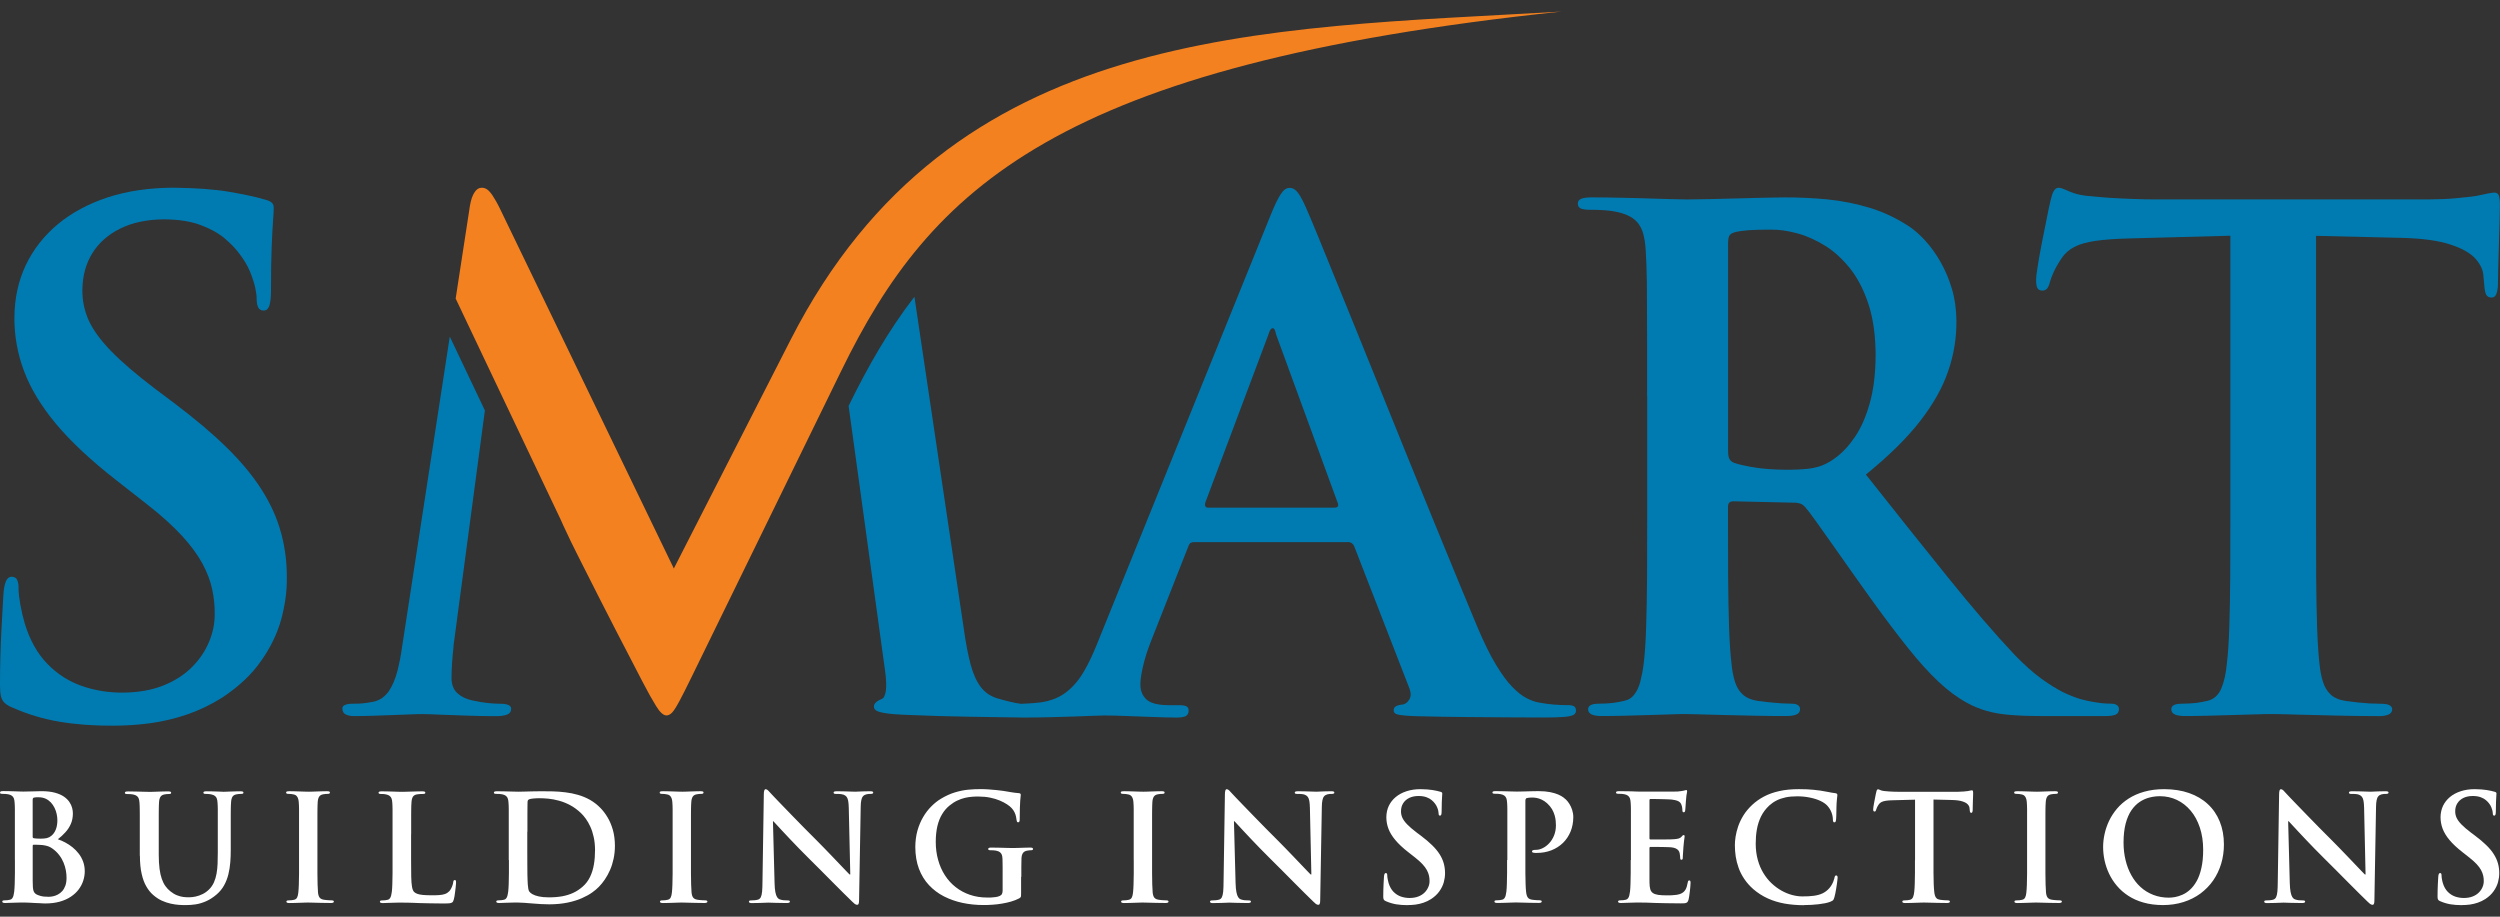
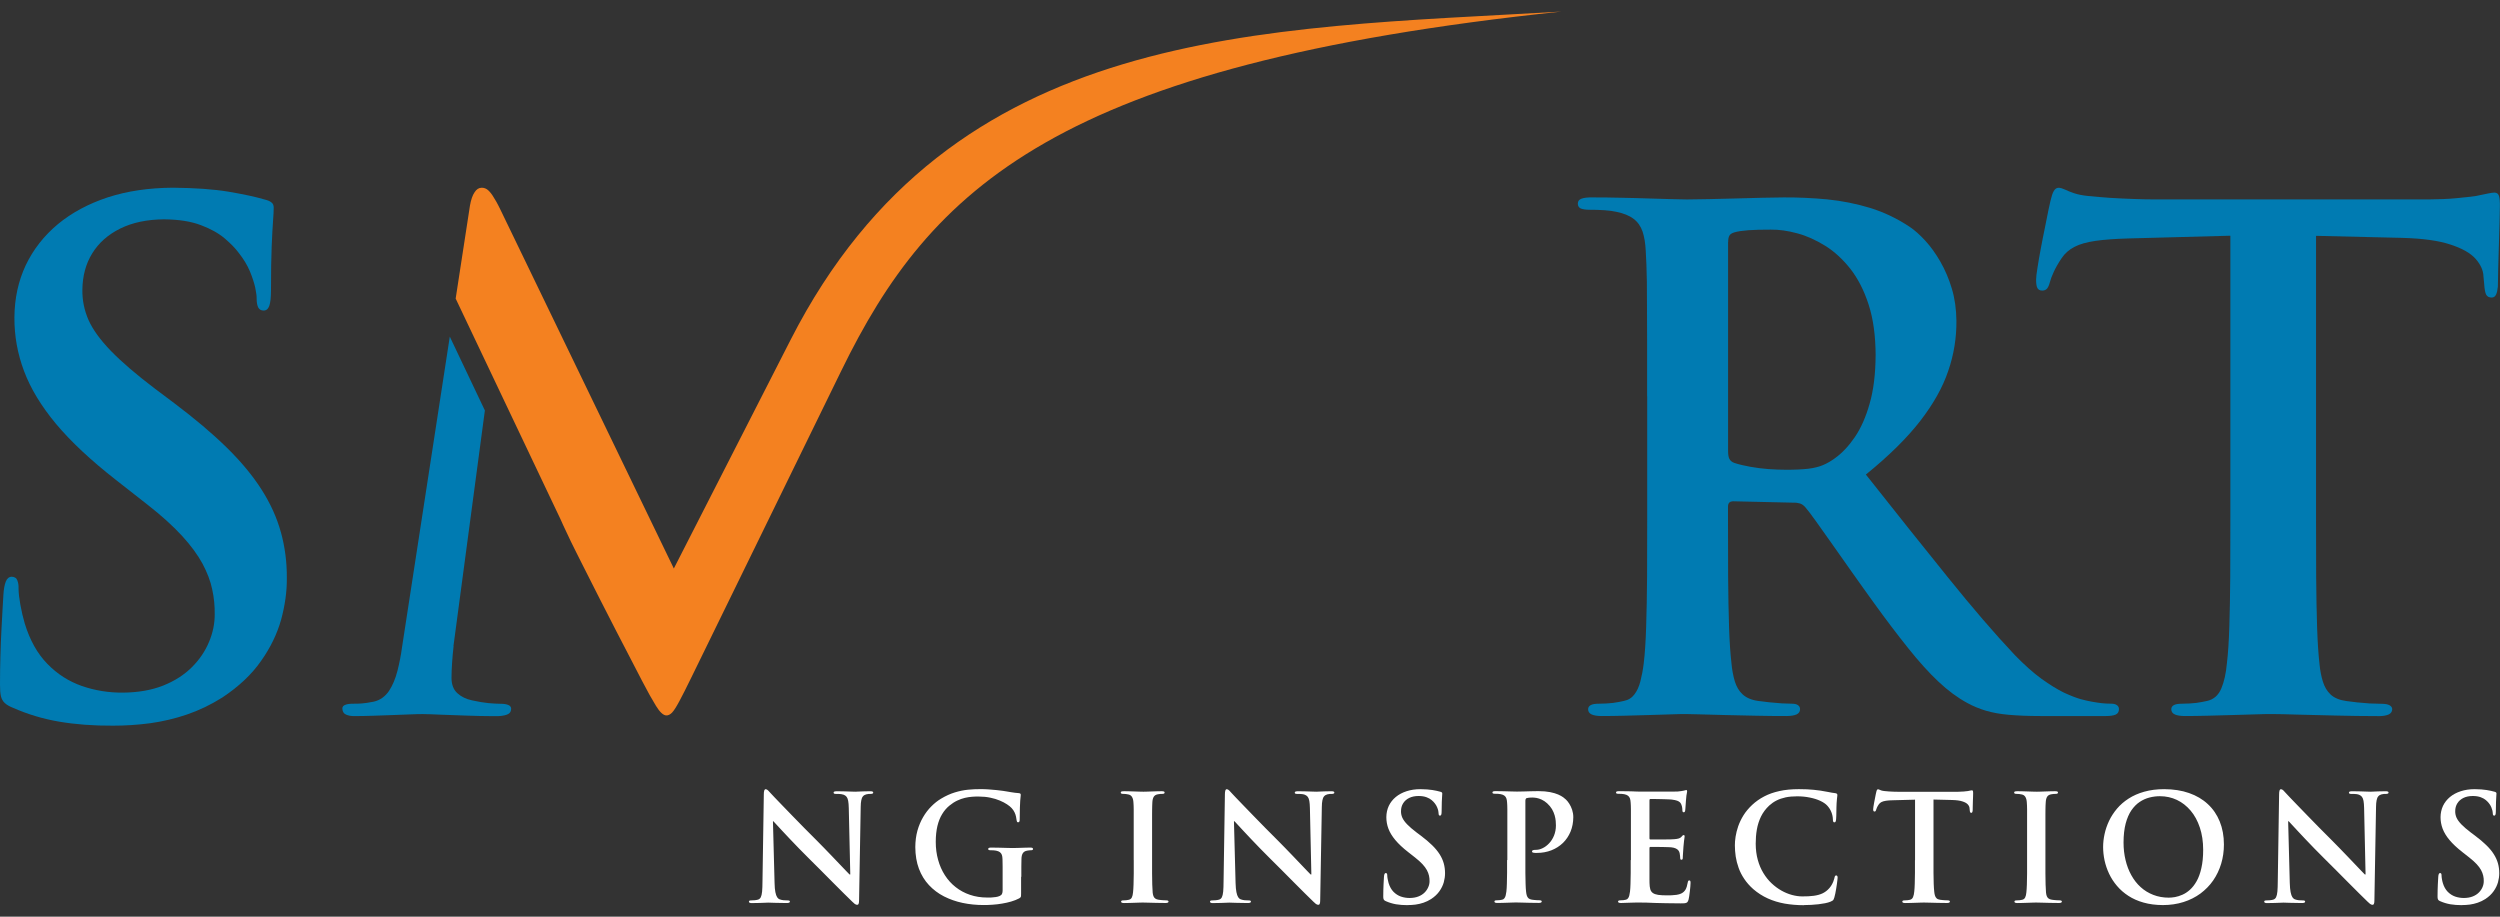
<svg xmlns="http://www.w3.org/2000/svg" id="Layer_1" version="1.1" viewBox="0 0 600 220">
  <rect x="0" y="0" width="600" height="220" fill="#333333" stroke="none" />
  <defs>
    <style>
      .st0, .st1 {
        fill-rule: evenodd;
      }

      .st0, .st2 {
        fill: #007bb2;
      }

      .st3 {
        fill: #fff;
      }

      .st1 {
        fill: #f48120;
      }
    </style>
  </defs>
-   <path class="st2" d="M289.91,121.83c-.33,0-.55-.11-.63-.33-.11-.22-.11-.49-.03-.82l15.19-40.44c.08-.36.22-.69.39-.99.16-.3.36-.46.6-.5.25.03.41.19.55.5.11.3.19.63.27.99l14.86,40.61c.08.25.08.5-.03.69-.14.19-.38.3-.8.3h-30.37ZM323.42,130.09c.41,0,.74.08,1.02.28.25.17.47.47.63.88l13.21,34.01c.38,1.02.38,1.84,0,2.53-.36.66-.85,1.1-1.49,1.27-.82.08-1.4.22-1.76.44-.39.22-.55.55-.55,1.05.03.55.47.88,1.38,1.02.88.14,2.06.25,3.58.3,4.43.11,8.64.19,12.63.22,3.99.05,7.59.08,10.78.08,3.16.03,5.78.03,7.79.03s3.58-.06,4.68-.14c1.1-.08,1.87-.25,2.31-.49.41-.25.63-.58.6-1.02,0-.55-.19-.93-.58-1.1-.39-.17-.91-.25-1.57-.22-.99,0-2.09-.05-3.28-.14-1.18-.11-2.42-.27-3.66-.52-.85-.16-1.82-.52-2.86-1.07-1.02-.52-2.15-1.43-3.36-2.67-1.21-1.24-2.5-3-3.88-5.28-1.38-2.28-2.86-5.28-4.43-8.97-1.32-3.16-2.86-6.88-4.62-11.14-1.76-4.27-3.66-8.86-5.67-13.81-2.04-4.98-4.13-10.1-6.27-15.38-2.15-5.28-4.26-10.54-6.38-15.77-2.12-5.23-4.15-10.23-6.08-15.02-1.95-4.79-3.71-9.16-5.34-13.12-1.6-3.96-2.97-7.32-4.1-10.07-1.15-2.75-1.95-4.73-2.48-5.89-.8-1.87-1.51-3.25-2.12-4.07-.63-.82-1.29-1.24-2.01-1.21-.8-.03-1.51.47-2.17,1.52-.69,1.02-1.49,2.72-2.45,5.09l-41.43,102.35-.1.25s0,0,0,.01c-1.01,2.53-2.06,4.79-3.19,6.73-1.21,2.11-2.66,3.81-4.34,5.1-1.67,1.29-3.76,2.11-6.26,2.44-.69.08-1.54.16-2.5.22-.75.06-1.45.09-2.08.11-1.58-.22-3.46-.66-5.63-1.31-1.62-.47-2.94-1.37-3.95-2.66-1.02-1.29-1.84-3.1-2.47-5.38-.6-2.28-1.18-5.13-1.65-8.59l-11.86-79.76c-6.21,8.06-11.2,16.8-15.79,26.19v.02s8.71,63.26,8.71,63.26c.33,2.3.39,4.01.22,5.16-.19,1.13-.52,1.78-1.04,1.92-.58.25-1.02.49-1.34.8-.3.27-.47.6-.47,1.02-.03.49.3.88.96,1.15.69.27,1.98.49,3.81.66,1.13.08,2.61.16,4.47.22,1.87.08,3.92.16,6.2.22l6.97.16c2.36.03,4.61.08,6.75.11l5.6.08h.14s0,0,0,0c.25.02.53.02.82.02,2.17,0,4.29-.03,6.41-.08,2.12-.06,4.07-.11,5.86-.17,1.82-.05,3.36-.11,4.59-.17,1.27-.06,2.15-.08,2.62-.08,1.73,0,3.6.05,5.64.14,2.04.08,4.07.14,6.11.22,2.06.08,3.96.14,5.75.14.91,0,1.6-.11,2.09-.33.47-.25.72-.69.72-1.32.03-.5-.14-.83-.49-1.02-.36-.22-1.02-.3-1.98-.3h-2.48c-2.5-.03-4.27-.49-5.23-1.43-.96-.94-1.43-2.17-1.38-3.69,0-1.02.22-2.45.63-4.24.41-1.79,1.02-3.74,1.84-5.83l8.91-22.62c.17-.49.33-.82.55-1.04.22-.19.52-.28.94-.28h36.81Z" />
  <path class="st1" d="M161.72,136.44l-41.69-86.27c-.68-1.41-1.32-2.5-1.81-3.24-.49-.74-.96-1.24-1.37-1.51-.41-.25-.82-.38-1.26-.36-.66,0-1.24.36-1.7,1.1-.49.71-.85,1.78-1.1,3.18l-3.43,22.32,24.04,50.6c.88,1.81,1.48,3.1,1.78,3.82.36.8.96,2.09,1.81,3.84.88,1.76,1.89,3.84,3.1,6.2,1.21,2.39,2.47,4.88,3.82,7.55,1.34,2.63,2.69,5.21,3.98,7.77,1.32,2.52,2.5,4.86,3.6,6.94s1.98,3.79,2.63,5.08c1.29,2.5,2.42,4.5,3.32,5.96.91,1.48,1.73,2.25,2.44,2.28.47.03.93-.19,1.4-.66.47-.49,1.04-1.4,1.76-2.74.71-1.32,1.7-3.27,2.94-5.82l17.95-36.72,17.95-36.72C223.29,45.2,253.49,15.52,374.71,2.78c-72.47,4.24-146.35,3.17-184.92,78.69l-28.07,54.97Z" />
  <path class="st0" d="M414.76,58.08c0-.66.08-1.15.3-1.54.22-.36.6-.6,1.18-.77.82-.25,1.98-.41,3.43-.52,1.48-.11,3.24-.14,5.3-.14,1.98-.03,4.09.27,6.34.88,2.28.6,4.5,1.62,6.72,2.99,2.22,1.37,4.23,3.24,6.06,5.54,1.81,2.33,3.29,5.19,4.39,8.62,1.1,3.4,1.65,7.44,1.67,12.1-.03,4.47-.49,8.34-1.43,11.61-.91,3.24-2.11,5.93-3.57,8.07-1.48,2.17-3.05,3.81-4.72,5.02-.96.71-1.92,1.26-2.88,1.67-.96.41-2.14.71-3.51.88-1.37.16-3.13.25-5.3.25-1.37,0-2.83-.06-4.31-.16-1.48-.11-2.94-.3-4.34-.55-1.43-.25-2.69-.55-3.87-.93-.58-.22-.96-.55-1.18-.99-.22-.44-.3-1.1-.3-1.98v-50.05ZM395.33,95.12v28.98c0,5.08,0,9.82-.03,14.3-.03,4.45-.11,8.42-.22,11.96-.11,3.54-.3,6.48-.58,8.81-.19,1.59-.47,3.05-.8,4.34-.33,1.26-.8,2.33-1.43,3.13-.6.82-1.45,1.37-2.55,1.59-.74.17-1.59.33-2.58.47-.99.11-2.11.19-3.35.19-.96,0-1.65.11-2.06.36-.38.22-.58.55-.58.96,0,.58.27.99.85,1.26.55.25,1.37.38,2.44.38,1.67,0,3.51-.03,5.49-.08l5.84-.16,5.21-.16c1.56-.06,2.74-.08,3.54-.08.66,0,1.81.03,3.49.08,1.67.05,3.65.11,5.95.16l7.3.16c2.55.06,5.05.08,7.46.08,1.07,0,1.89-.14,2.44-.38.58-.27.85-.69.85-1.26,0-.41-.16-.74-.49-.96-.33-.25-.82-.36-1.48-.36s-1.48-.03-2.41-.08l-2.91-.25c-.99-.11-1.89-.22-2.74-.33-1.62-.22-2.88-.77-3.76-1.59-.88-.8-1.48-1.87-1.87-3.13-.38-1.29-.66-2.74-.8-4.34-.27-2.33-.47-5.27-.58-8.81-.11-3.54-.19-7.55-.22-12.02-.03-4.47-.03-9.28-.03-14.41v-2.31c0-.49.11-.82.36-1.04.22-.19.55-.27.96-.27l14.32.33c.58-.03,1.13.05,1.62.19.49.16.93.47,1.34.96.55.63,1.4,1.76,2.52,3.32,1.12,1.56,2.44,3.43,3.95,5.57,1.51,2.14,3.13,4.42,4.8,6.81,1.67,2.39,3.38,4.72,5.02,7.03,3.05,4.23,5.84,7.9,8.37,11.06,2.52,3.16,4.94,5.85,7.24,8.01,2.3,2.17,4.61,3.87,6.94,5.13,1.4.77,2.88,1.37,4.42,1.84,1.56.47,3.38.8,5.49.99,2.11.19,4.67.3,7.71.3h15.64c.99,0,1.76-.11,2.31-.33.55-.25.82-.69.82-1.32,0-.41-.16-.74-.49-.96-.33-.25-.82-.36-1.48-.36s-1.37-.03-2.11-.11c-.77-.08-1.59-.22-2.5-.38-.63-.11-1.51-.3-2.63-.6-1.13-.33-2.47-.85-4.06-1.59-1.56-.77-3.35-1.87-5.32-3.29-1.98-1.43-4.12-3.35-6.42-5.71-4.83-5.13-10.15-11.31-16-18.58-5.87-7.25-12.43-15.51-19.73-24.73,5.52-4.47,9.85-8.75,13.03-12.84,3.18-4.12,5.43-8.12,6.75-12.07,1.35-3.92,1.98-7.93,1.95-11.97-.03-2.77-.38-5.35-1.1-7.74-.71-2.39-1.65-4.55-2.77-6.5-1.12-1.95-2.33-3.62-3.62-5.02-1.29-1.4-2.52-2.5-3.7-3.29-2.99-2-6.15-3.51-9.49-4.55-3.35-1.02-6.78-1.7-10.32-2.06-3.51-.33-7-.49-10.48-.47-1.32,0-2.96.03-4.99.08-2,.03-4.14.11-6.42.17l-6.53.16c-2.09.05-3.84.08-5.27.08-.88,0-2.14-.03-3.76-.08l-5.54-.16c-2.09-.06-4.25-.14-6.53-.17-2.28-.06-4.53-.08-6.72-.08-1.24-.03-2.14.08-2.74.3-.58.22-.88.6-.88,1.18s.25.96.71,1.18c.49.19,1.18.3,2.09.3,1.21,0,2.39.03,3.59.11,1.18.08,2.14.22,2.83.38,1.78.36,3.18.93,4.17,1.7.99.74,1.7,1.76,2.14,3.02.41,1.23.69,2.8.77,4.67l.16,3.24c.03,1.15.08,2.52.11,4.12,0,1.59.03,3.59.03,5.95.03,2.39.03,5.35.03,8.86v12.73Z" />
  <path class="st0" d="M535.29,56.6v67.51c0,5.08,0,9.82-.03,14.3-.03,4.45-.11,8.42-.22,11.96-.11,3.54-.3,6.48-.58,8.81-.22,2.42-.66,4.44-1.35,6.06-.69,1.62-1.81,2.64-3.43,2.99-.74.17-1.59.33-2.58.47-.99.11-2.11.19-3.35.19-.96,0-1.65.11-2.06.36-.38.22-.58.55-.58.96,0,.58.27.99.85,1.26.55.25,1.37.38,2.44.38,1.67,0,3.51-.03,5.49-.08l5.93-.16,5.43-.16c1.62-.06,2.94-.08,3.9-.08,1.56,0,3.68.06,6.34.14,2.66.08,5.65.14,9,.22,3.35.08,6.86.14,10.51.14.93,0,1.67-.14,2.25-.38.58-.27.85-.69.88-1.26,0-.41-.22-.74-.63-.96-.44-.25-1.1-.36-2-.36-.82,0-1.76-.03-2.77-.08l-2.96-.25c-.99-.11-1.87-.22-2.66-.33-1.62-.22-2.88-.74-3.76-1.56-.88-.82-1.48-1.87-1.87-3.13-.38-1.24-.66-2.66-.8-4.2-.27-2.39-.47-5.35-.58-8.92-.11-3.57-.19-7.57-.22-12.02-.03-4.47-.03-9.22-.03-14.3V56.6l20.75.49c4.86.14,8.67.66,11.47,1.59,2.83.91,4.83,2.06,6.04,3.4,1.21,1.37,1.87,2.77,1.92,4.23l.17,1.81c.08,1.21.22,2.06.47,2.58.27.49.71.71,1.34.71.49,0,.82-.25,1.04-.71.22-.44.36-1.1.44-1.92,0-1.12.03-2.55.08-4.31l.16-5.54.16-5.41c.05-1.65.08-2.94.08-3.84.03-1.23-.05-2.11-.22-2.66-.16-.55-.55-.8-1.1-.8-.33,0-.82.08-1.54.22-.71.16-1.67.36-2.91.6-1.21.16-2.77.36-4.64.52-1.84.19-4.09.27-6.72.3h-65.2c-1.81,0-3.7-.03-5.62-.11-1.92-.06-3.81-.16-5.65-.27-1.84-.14-3.57-.27-5.19-.44-1.34-.14-2.47-.36-3.37-.66-.88-.3-1.62-.6-2.2-.88-.58-.27-1.07-.41-1.51-.44-.49,0-.88.25-1.18.77-.3.49-.55,1.29-.8,2.36-.08.3-.22,1.04-.49,2.22-.25,1.18-.52,2.61-.85,4.25-.36,1.65-.66,3.32-.99,5.02-.33,1.7-.58,3.24-.79,4.58-.22,1.34-.33,2.28-.33,2.85,0,.91.08,1.56.3,2,.22.41.6.63,1.18.63.49,0,.88-.17,1.15-.49.27-.33.49-.82.66-1.48.16-.66.47-1.48.91-2.44.44-.99,1.07-2.09,1.89-3.32.8-1.21,1.84-2.11,3.13-2.77,1.26-.66,2.94-1.13,5.02-1.43,2.06-.3,4.66-.49,7.82-.58l24.53-.66Z" />
  <path class="st0" d="M108.83,155.06l7.54-56.55-8.42-17.72-11.47,74.6c-.25,1.89-.63,3.79-1.1,5.65-.47,1.84-1.15,3.46-2.03,4.8-.91,1.32-2.11,2.2-3.62,2.55-1.21.25-2.17.38-2.91.44-.71.06-1.4.06-2.03.06-.82,0-1.48.08-1.92.27-.47.16-.71.47-.71.88.03.71.3,1.21.88,1.46.55.25,1.23.38,2.09.36,1.34,0,2.77-.03,4.34-.08l4.61-.16,4.23-.16c1.29-.06,2.33-.08,3.13-.08,1.01,0,2.44.06,4.25.14,1.84.08,3.87.14,6.15.22,2.25.08,4.56.14,6.89.14,1.23.03,2.22-.11,2.91-.36.69-.25,1.04-.74,1.04-1.46-.03-.41-.27-.71-.74-.88-.47-.19-1.04-.27-1.73-.27-.82,0-1.81-.06-2.96-.16-1.15-.11-2.47-.33-3.95-.66-1.43-.3-2.61-.88-3.51-1.7-.93-.82-1.4-2.03-1.43-3.57,0-1.29.05-2.52.14-3.73.08-1.21.19-2.55.36-4.01" />
  <path class="st0" d="M67.4,127.7c-.96-3.49-2.5-6.86-4.61-10.18-2.11-3.32-4.88-6.67-8.34-10.07-3.46-3.4-7.66-6.94-12.62-10.68l-4.61-3.46c-4.53-3.43-8.04-6.45-10.59-9.08-2.55-2.63-4.34-5.1-5.38-7.41-1.02-2.33-1.51-4.75-1.48-7.22.03-3.32.8-6.26,2.36-8.78,1.56-2.55,3.82-4.53,6.75-5.98,2.91-1.43,6.39-2.17,10.48-2.2,3.54.03,6.5.49,8.86,1.4,2.36.88,4.25,1.95,5.71,3.18,1.45,1.24,2.58,2.39,3.38,3.49,1.15,1.45,2.03,2.91,2.66,4.39.6,1.48,1.04,2.8,1.29,3.95.22,1.15.36,2,.33,2.52,0,.99.14,1.73.38,2.22.28.49.69.74,1.26.74.66.03,1.12-.36,1.4-1.13.27-.74.41-2.03.41-3.81,0-4.25.05-7.71.16-10.37.11-2.64.22-4.69.33-6.18.11-1.45.16-2.52.16-3.21,0-.58-.19-1.02-.6-1.29-.38-.3-.96-.52-1.7-.69-2.11-.63-4.97-1.23-8.53-1.84-3.59-.6-8.04-.91-13.36-.96-5.74.03-10.95.8-15.59,2.3-4.67,1.54-8.67,3.68-12.02,6.45-3.35,2.8-5.9,6.06-7.71,9.85-1.78,3.79-2.69,7.96-2.72,12.51-.03,4.42.74,8.73,2.31,12.9,1.56,4.17,4.12,8.4,7.68,12.68,3.59,4.28,8.37,8.75,14.38,13.45l7.57,5.93c3.4,2.66,6.15,5.16,8.29,7.49,2.14,2.33,3.76,4.56,4.91,6.67,1.12,2.11,1.92,4.17,2.33,6.17.44,2,.63,4.01.6,6.01,0,2.22-.44,4.42-1.37,6.61-.91,2.2-2.28,4.23-4.09,6.04-1.84,1.84-4.14,3.32-6.89,4.42-2.77,1.1-6.01,1.67-9.71,1.7-3.43.03-6.72-.52-9.82-1.59-3.13-1.1-5.9-2.85-8.29-5.32-2.39-2.44-4.2-5.68-5.43-9.71-.41-1.43-.77-2.91-1.04-4.45-.27-1.51-.44-2.83-.44-3.95.03-.69-.06-1.32-.28-1.89-.19-.58-.66-.88-1.37-.91-.66.03-1.13.44-1.43,1.21-.3.8-.47,1.81-.55,3.07-.05.69-.11,1.76-.19,3.21-.08,1.45-.19,3.18-.28,5.16-.11,2-.19,4.12-.25,6.39C.03,159.72,0,162,0,164.28,0,165.46.06,166.39.22,167.08c.17.69.47,1.23.93,1.65.44.41,1.1.8,1.98,1.15,3.51,1.54,7.19,2.66,11.09,3.32,3.9.66,8.21.99,12.95.96,2.91,0,5.87-.19,8.84-.58,2.96-.41,5.93-1.1,8.84-2.09,2.91-.99,5.76-2.36,8.51-4.09,3.93-2.61,7.03-5.52,9.28-8.75,2.28-3.21,3.87-6.53,4.83-9.93.93-3.43,1.4-6.75,1.37-9.96.03-3.9-.47-7.57-1.43-11.06" />
-   <path class="st3" d="M161.43,206.43c0,1.15,0,2.22,0,3.21,0,.98-.02,1.86-.05,2.63-.02.77-.07,1.4-.12,1.9-.05.51-.14.92-.29,1.22-.15.3-.39.49-.74.56-.16.04-.34.07-.56.1-.21.02-.45.04-.72.04-.21,0-.36.02-.44.08-.08.05-.12.12-.12.21,0,.12.06.21.18.27.12.05.3.08.53.08.36,0,.76,0,1.18-.02.43-.01.85-.02,1.28-.04.43-.01.82-.02,1.17-.04.35-.01.63-.02.84-.02.32,0,.78.01,1.34.03.57.02,1.21.03,1.93.05.72.02,1.48.03,2.26.03.2,0,.36-.03.49-.08.12-.06.18-.15.19-.27,0-.09-.05-.16-.14-.21-.09-.05-.24-.08-.43-.08-.18,0-.38,0-.6-.02-.21-.02-.43-.04-.64-.05-.21-.02-.4-.05-.57-.07-.35-.05-.62-.15-.82-.3-.2-.15-.34-.35-.43-.59-.09-.24-.15-.53-.18-.85-.05-.51-.08-1.15-.1-1.93-.02-.77-.03-1.65-.04-2.64,0-.99,0-2.05,0-3.21v-8.99c0-.76,0-1.4,0-1.91,0-.51,0-.94.01-1.28,0-.34.01-.64.02-.89.01-.24.02-.48.04-.7.02-.62.14-1.09.33-1.41.19-.32.52-.53.99-.61.21-.04.4-.07.56-.08.17-.02.34-.02.51-.02s.32-.02.41-.07c.1-.05.15-.15.15-.28,0-.11-.07-.18-.2-.23-.13-.04-.31-.06-.54-.06-.34,0-.72,0-1.12.02-.41,0-.81.02-1.22.04-.41.01-.79.02-1.13.04-.35.01-.64.02-.86.02-.26,0-.59,0-.96-.02-.38-.01-.79-.02-1.22-.04-.43-.01-.86-.03-1.28-.04-.42-.01-.8-.02-1.15-.02-.28,0-.5.02-.64.06-.14.05-.21.12-.21.23,0,.14.05.23.15.28.09.05.24.07.41.07.21,0,.43,0,.65.03.22.02.43.06.63.11.39.08.68.28.87.61.2.32.31.77.34,1.38.01.22.02.45.04.7,0,.25.02.54.02.89,0,.34,0,.77,0,1.28,0,.51,0,1.15,0,1.91v8.99ZM126.58,199.62v-2.12c0-.71,0-1.38,0-2.02,0-.65,0-1.22.01-1.73,0-.51.01-.92.02-1.22,0-.2.03-.34.09-.45.06-.11.17-.2.33-.26.08-.04.2-.07.38-.1.18-.03.38-.05.61-.08.23-.02.46-.04.69-.05.23-.01.44-.02.62-.02.7,0,1.46.03,2.28.11.83.08,1.68.25,2.57.49.89.24,1.77.6,2.66,1.07.89.47,1.74,1.1,2.56,1.87.39.36.78.82,1.18,1.37.4.54.76,1.19,1.1,1.92.34.74.61,1.57.81,2.5.21.93.31,1.95.32,3.08,0,1.22-.08,2.38-.27,3.48-.18,1.09-.5,2.1-.93,3-.44.91-1.03,1.69-1.79,2.35-.7.61-1.45,1.11-2.26,1.48-.8.37-1.69.64-2.65.82-.97.17-2.05.26-3.25.25-.93,0-1.72-.08-2.35-.22-.63-.14-1.14-.32-1.51-.53-.37-.21-.64-.44-.79-.67-.09-.14-.17-.37-.22-.67-.05-.31-.09-.65-.12-1.02-.02-.37-.04-.7-.05-1.01-.01-.23-.02-.67-.04-1.33-.01-.65-.02-1.47-.02-2.46,0-.99-.01-2.12-.01-3.38v-4.47ZM122.14,206.43c0,1.09,0,2.12,0,3.08,0,.96-.02,1.82-.05,2.58-.02.76-.07,1.4-.12,1.9-.04.34-.1.66-.17.93-.07.28-.17.5-.31.68-.13.18-.31.3-.55.34-.16.04-.34.07-.56.1-.21.02-.45.04-.72.04-.21,0-.36.02-.44.08-.08.05-.12.12-.12.21,0,.12.06.21.18.27.12.05.29.08.53.08.36,0,.76-.02,1.18-.04.43-.02.85-.04,1.27-.04.43-.02.83-.03,1.18-.03.36,0,.64,0,.84,0,.45,0,.97.02,1.57.07.59.04,1.23.09,1.91.15.68.05,1.37.11,2.07.15.7.04,1.37.06,2.01.06,1.64-.01,3.1-.15,4.4-.42,1.29-.27,2.42-.62,3.39-1.05.97-.43,1.79-.88,2.47-1.36.67-.48,1.22-.94,1.62-1.36.5-.51.98-1.09,1.44-1.77.46-.67.87-1.43,1.24-2.26.37-.83.65-1.74.86-2.72.21-.98.32-2.03.32-3.15-.01-1.41-.18-2.67-.5-3.8-.33-1.13-.75-2.13-1.27-2.99-.51-.86-1.08-1.6-1.68-2.22-.77-.8-1.63-1.46-2.54-1.98-.92-.51-1.87-.91-2.86-1.19-.99-.29-2-.49-3.02-.61-1.02-.13-2.02-.2-3-.23-.99-.02-1.92-.04-2.82-.03-.71,0-1.42.01-2.12.03-.7.01-1.34.03-1.92.05-.58.02-1.06.03-1.43.03-.34,0-.79-.01-1.35-.03-.56-.02-1.17-.04-1.82-.05-.66-.02-1.3-.03-1.94-.03-.27,0-.46.02-.59.07-.12.05-.19.13-.19.25s.05.21.15.25c.11.04.25.06.45.06.26,0,.51,0,.77.02.25.02.46.05.61.08.38.08.69.2.9.37.21.16.37.38.46.65.09.27.15.6.17,1.01.01.22.02.45.04.7,0,.25.02.54.02.89,0,.34,0,.77,0,1.28,0,.51,0,1.15,0,1.91v8.99ZM98.68,200.19v-2.74c0-.76,0-1.4,0-1.91,0-.51,0-.94.01-1.28,0-.34.01-.64.02-.89.01-.24.02-.48.04-.7.02-.62.14-1.09.32-1.41.19-.32.52-.53.99-.61.22-.04.46-.07.7-.08.25-.02.48-.02.68-.02.21,0,.37-.02.48-.06.11-.05.16-.14.16-.25,0-.12-.06-.21-.19-.25-.12-.05-.31-.07-.56-.07-.35,0-.76,0-1.22.02-.46,0-.92.02-1.4.04-.47.01-.9.02-1.29.04-.39.01-.7.02-.92.02-.24,0-.56,0-.93-.02-.37-.01-.79-.02-1.24-.04-.45-.01-.91-.03-1.37-.04-.47-.01-.91-.02-1.33-.02-.27,0-.46.02-.59.07-.12.05-.19.13-.19.25s.05.21.15.25c.11.04.25.06.45.06.23,0,.45,0,.65.02.2.02.38.05.52.08.39.08.69.2.9.37.21.16.37.38.46.65.09.27.15.6.17,1.01.01.22.02.45.04.7,0,.25.02.54.02.89,0,.34,0,.77,0,1.28,0,.51,0,1.15,0,1.91v8.99c0,1.09,0,2.12,0,3.08,0,.96-.02,1.82-.05,2.58-.02.76-.06,1.4-.12,1.9-.04.34-.1.66-.17.93-.07.28-.17.5-.31.68-.13.18-.31.3-.55.34-.16.04-.34.07-.56.1-.21.02-.46.04-.72.04-.21,0-.35.02-.44.08-.08.05-.12.12-.12.21,0,.12.06.21.18.27.12.05.3.08.53.08.36,0,.76-.02,1.18-.04.43-.02.85-.04,1.26-.04.43-.02.83-.03,1.18-.03.36,0,.64,0,.84,0,.49,0,.95,0,1.41.01.46,0,.93.02,1.41.04.47.02.98.04,1.51.06.79.02,1.67.04,2.64.06.97.02,2.09.04,3.36.04.45,0,.82-.01,1.1-.04.27-.02.49-.08.63-.15.15-.06.26-.17.33-.29.07-.12.13-.28.18-.48.06-.21.11-.47.17-.78.05-.31.1-.64.14-.99.05-.35.09-.68.12-1,.04-.32.06-.6.08-.83.02-.23.03-.39.03-.47,0-.21-.01-.37-.05-.46-.04-.09-.12-.14-.24-.14-.14,0-.24.05-.29.15-.05.1-.09.22-.1.38-.02.23-.08.48-.18.75-.09.27-.2.53-.33.77-.13.25-.27.45-.41.61-.3.31-.64.54-1.05.69-.41.14-.87.23-1.38.26-.51.04-1.09.05-1.72.05-.91,0-1.65-.03-2.21-.08-.56-.06-.99-.14-1.31-.26-.32-.11-.58-.26-.77-.44-.24-.21-.42-.63-.53-1.25-.11-.62-.17-1.46-.19-2.52-.02-1.06-.03-2.34-.03-3.86v-6.25ZM71.77,206.43c0,1.15,0,2.22,0,3.21,0,.98-.02,1.86-.05,2.63-.02.77-.07,1.4-.12,1.9-.05.51-.14.92-.29,1.22-.15.3-.39.49-.74.56-.16.04-.34.07-.56.1-.21.02-.46.04-.72.04-.21,0-.36.02-.44.08-.08.05-.12.12-.12.21,0,.12.06.21.18.27.12.05.3.08.53.08.36,0,.76,0,1.18-.02.43-.01.85-.02,1.28-.04.43-.01.82-.02,1.17-.04.35-.01.63-.02.84-.02.33,0,.77.01,1.34.03.57.02,1.21.03,1.93.05.72.02,1.48.03,2.27.03.2,0,.36-.03.49-.08.12-.06.18-.15.19-.27,0-.09-.05-.16-.14-.21-.09-.05-.24-.08-.43-.08-.18,0-.38,0-.6-.02-.21-.02-.43-.04-.64-.05-.21-.02-.4-.05-.57-.07-.35-.05-.62-.15-.82-.3-.2-.15-.34-.35-.43-.59-.09-.24-.15-.53-.18-.85-.05-.51-.08-1.15-.1-1.93-.02-.77-.03-1.65-.04-2.64,0-.99,0-2.05,0-3.21v-8.99c0-.76,0-1.4,0-1.91,0-.51,0-.94.01-1.28,0-.34.01-.64.02-.89.01-.24.02-.48.03-.7.02-.62.14-1.09.33-1.41.19-.32.52-.53.99-.61.21-.04.4-.07.56-.08.17-.02.34-.02.51-.02s.32-.02.41-.07c.1-.05.15-.15.15-.28,0-.11-.07-.18-.2-.23-.13-.04-.31-.06-.54-.06-.34,0-.72,0-1.12.02-.41,0-.81.02-1.22.04-.41.01-.79.02-1.13.04-.35.01-.64.02-.86.02-.26,0-.58,0-.96-.02-.38-.01-.79-.02-1.22-.04-.43-.01-.86-.03-1.28-.04-.42-.01-.8-.02-1.15-.02-.28,0-.5.02-.64.06-.14.05-.21.12-.21.23,0,.14.05.23.15.28.09.05.24.07.41.07.21,0,.43,0,.65.03.22.02.43.06.63.11.39.08.68.28.87.61.19.32.31.77.34,1.38.01.22.02.45.04.7,0,.25.02.54.02.89,0,.34,0,.77,0,1.28,0,.51,0,1.15,0,1.91v8.99ZM33.58,205.37c0,1.7.14,3.16.42,4.36.27,1.2.64,2.21,1.12,3.02.47.82,1.01,1.49,1.62,2.02.66.58,1.34,1.03,2.06,1.37.72.33,1.44.57,2.15.73.71.16,1.38.25,2.01.3.63.04,1.19.06,1.66.05.77,0,1.56-.05,2.38-.18.82-.13,1.64-.38,2.48-.75.84-.37,1.68-.91,2.52-1.63.74-.64,1.34-1.37,1.79-2.19.45-.82.79-1.69,1.02-2.63.23-.93.38-1.9.46-2.89.08-.99.11-1.98.11-2.97v-6.54c0-.76,0-1.4,0-1.91,0-.51,0-.94.01-1.28,0-.34.01-.64.02-.89.01-.24.02-.48.04-.7.02-.62.14-1.09.32-1.41.19-.32.52-.53.99-.61.21-.04.38-.07.53-.08.15-.02.31-.02.5-.02.21,0,.37-.02.48-.06.11-.05.16-.14.16-.25,0-.12-.06-.21-.18-.25-.12-.05-.31-.07-.56-.07-.36,0-.74,0-1.15.02-.42,0-.83.02-1.23.04-.4.01-.75.02-1.04.04-.3.01-.51.02-.62.02-.01,0-.15,0-.4-.02-.25-.01-.57-.02-.98-.04-.4-.01-.84-.03-1.31-.04-.47-.01-.93-.02-1.4-.02-.25,0-.43.02-.56.07-.12.05-.19.13-.19.25s.05.21.15.25c.11.04.25.06.45.06.14,0,.28,0,.44.01.16,0,.31.02.46.04.15.01.28.03.37.06.38.08.69.2.9.37.22.16.37.38.46.65.09.27.15.6.17,1.01.02.22.03.45.04.7.01.25.02.54.02.89,0,.34,0,.77,0,1.28,0,.51,0,1.15,0,1.91v7.18c0,.92-.01,1.8-.05,2.64-.03.84-.12,1.64-.25,2.39-.13.75-.34,1.44-.62,2.08-.28.63-.66,1.2-1.15,1.69-.48.47-.99.85-1.56,1.13-.56.28-1.12.48-1.69.6-.57.12-1.12.19-1.65.18-.4,0-.85-.02-1.33-.08-.49-.07-.99-.2-1.51-.41-.53-.21-1.05-.53-1.59-.96-.44-.35-.82-.76-1.17-1.24-.34-.47-.63-1.05-.87-1.73-.24-.67-.42-1.48-.54-2.42-.12-.95-.19-2.06-.19-3.34v-7.71c0-.76,0-1.4,0-1.91,0-.51,0-.94.01-1.28,0-.34.01-.64.02-.89.01-.24.02-.48.03-.7.02-.62.14-1.09.33-1.41.19-.32.52-.53.99-.61.21-.04.38-.07.53-.08.15-.02.31-.02.5-.02.18,0,.32-.02.42-.06.1-.05.15-.14.15-.25,0-.12-.07-.21-.19-.25-.13-.05-.33-.07-.59-.07-.33,0-.69,0-1.1.02-.41,0-.82.02-1.24.04-.42.01-.8.02-1.16.04-.36.01-.64.02-.86.02-.37,0-.83-.01-1.4-.03-.57-.02-1.18-.04-1.84-.05-.66-.02-1.31-.03-1.95-.03-.27,0-.46.02-.59.07-.12.05-.19.13-.19.25s.05.21.15.25c.11.04.25.06.45.06.26,0,.51,0,.77.02.25.02.46.05.61.08.38.08.69.2.9.37.21.16.37.38.46.65.09.27.15.6.17,1.01.01.22.02.45.04.7,0,.25.02.54.02.89,0,.34.01.77.01,1.28,0,.51,0,1.15,0,1.91v7.92ZM15.97,210.69c0,.73-.1,1.36-.29,1.89-.2.52-.44.96-.76,1.3-.31.34-.66.61-1.04.81-.38.2-.76.34-1.14.42-.38.08-.73.12-1.06.12-.4,0-.82-.02-1.24-.06-.42-.05-.87-.17-1.35-.36-.28-.11-.51-.24-.67-.4-.17-.15-.29-.36-.37-.6-.08-.24-.14-.56-.16-.95-.02-.39-.04-.88-.04-1.46v-8.41c0-.09.02-.15.05-.19.04-.04.09-.06.16-.06.25,0,.5,0,.72,0,.22,0,.5.01.8.03.46.02.86.06,1.21.14.35.07.67.15.95.27.28.12.54.27.79.44.67.47,1.23,1.01,1.67,1.59.45.58.8,1.19,1.06,1.83.26.63.44,1.26.55,1.88.11.63.17,1.21.16,1.77ZM7.84,192.02c0-.19.02-.33.07-.42.05-.1.13-.15.25-.18.17-.04.35-.05.53-.07.18,0,.4,0,.64,0,.61,0,1.15.12,1.63.34.48.22.89.53,1.25.9.35.38.64.81.88,1.29.23.47.4.97.51,1.48.11.51.17,1.01.17,1.48,0,.87-.13,1.62-.38,2.25-.25.63-.61,1.14-1.08,1.51-.3.26-.65.44-1.06.54-.41.09-.91.14-1.49.14-.41,0-.75-.01-1.02-.03-.28-.02-.49-.04-.65-.08-.07-.01-.13-.05-.18-.1-.05-.05-.07-.15-.07-.29v-8.76ZM3.58,206.43c0,1.09,0,2.12,0,3.08,0,.96-.02,1.82-.05,2.58-.02.76-.07,1.4-.12,1.9-.04.34-.1.66-.17.93-.07.28-.17.5-.31.68-.13.18-.31.3-.55.34-.16.04-.34.07-.56.1-.21.02-.45.04-.72.04-.21,0-.35.02-.44.08-.08.05-.12.12-.12.21,0,.12.06.21.18.27.12.05.3.08.53.08.36,0,.76-.02,1.18-.04.43-.02.85-.04,1.27-.04.43-.02.83-.03,1.18-.03.36,0,.64,0,.84,0,.18,0,.41,0,.69.01.28,0,.58.02.92.04.34.02.69.04,1.05.06.35.01.68.02,1.01.04.33.02.62.03.88.05.25.01.46.02.6.02,1.31,0,2.47-.15,3.5-.44,1.02-.29,1.91-.69,2.66-1.2.75-.5,1.37-1.08,1.86-1.74.49-.66.86-1.36,1.09-2.1.24-.74.36-1.5.36-2.27,0-.83-.14-1.6-.39-2.29-.26-.7-.6-1.34-1.05-1.91-.44-.57-.93-1.08-1.49-1.53-.56-.45-1.14-.83-1.74-1.15-.61-.33-1.21-.58-1.79-.78.66-.51,1.26-1.06,1.8-1.66.55-.59.98-1.26,1.31-2,.33-.74.5-1.59.5-2.55,0-.38-.05-.81-.17-1.28-.12-.47-.33-.94-.64-1.41-.31-.47-.74-.91-1.31-1.31-.57-.4-1.3-.72-2.18-.96-.89-.24-1.98-.37-3.25-.37-.6,0-1.25.02-1.96.05-.71.03-1.5.05-2.37.05-.18,0-.44,0-.79-.02-.34-.01-.74-.02-1.19-.04-.44-.01-.91-.03-1.4-.04-.49-.01-.98-.02-1.45-.02-.27,0-.46.02-.59.07C.06,190.01,0,190.09,0,190.22s.05.21.15.25c.11.04.25.06.45.06.26,0,.51,0,.77.02.25.02.46.05.61.08.38.08.69.2.9.37.21.16.37.38.46.65.09.27.15.6.17,1.01.01.22.02.45.04.7,0,.25.02.54.02.89,0,.34,0,.77,0,1.28,0,.51,0,1.15,0,1.91v8.99Z" />
  <path class="st3" d="M361.7,206.43c0,1.09,0,2.12,0,3.08,0,.96-.02,1.82-.05,2.58-.02.76-.06,1.4-.12,1.9-.04.34-.1.66-.17.93-.07.27-.17.5-.31.67-.13.18-.31.3-.55.34-.16.04-.34.07-.56.1-.21.02-.45.04-.72.04-.21,0-.36.02-.44.08-.08.05-.12.12-.12.21,0,.12.06.21.18.27.12.05.3.08.53.08.36,0,.76,0,1.18-.02.43-.01.85-.02,1.28-.04.43-.01.82-.02,1.17-.04.35-.01.63-.02.84-.02.31,0,.75.01,1.32.03.56.02,1.2.03,1.92.05.72.02,1.47.03,2.26.03.2,0,.36-.03.49-.08.12-.06.18-.15.19-.27,0-.09-.05-.16-.14-.21-.1-.05-.24-.08-.43-.08-.18,0-.38,0-.6-.02-.21-.02-.43-.04-.64-.05-.21-.02-.4-.05-.57-.07-.35-.05-.62-.17-.81-.34-.19-.18-.32-.4-.4-.67-.08-.27-.14-.57-.17-.9-.06-.51-.1-1.15-.12-1.92-.02-.77-.04-1.63-.05-2.59,0-.96,0-1.99,0-3.08v-14.19c0-.19.02-.35.08-.46.05-.11.12-.18.21-.22.17-.05.37-.09.61-.11.24-.02.5-.03.77-.03.28,0,.61.03,1,.09.39.07.8.21,1.24.41.44.2.88.5,1.31.88.49.45.88.92,1.17,1.41.28.5.5.99.63,1.47.14.48.22.94.26,1.36.04.42.05.78.05,1.08,0,.91-.17,1.72-.46,2.44-.3.72-.69,1.34-1.17,1.84-.48.51-.99.9-1.54,1.16-.54.27-1.07.41-1.58.41-.37,0-.63.03-.77.09-.15.06-.22.16-.22.3,0,.12.05.2.15.24.09.04.18.07.28.08.1.02.22.03.37.03.15,0,.28,0,.37,0,1.27,0,2.43-.22,3.49-.63,1.06-.42,1.98-1.01,2.77-1.77.78-.76,1.38-1.67,1.82-2.71.43-1.05.65-2.2.66-3.47,0-.63-.1-1.22-.28-1.77-.18-.54-.41-1.03-.68-1.45-.27-.42-.54-.76-.81-1.01-.14-.14-.36-.32-.65-.54-.3-.22-.7-.44-1.21-.67-.5-.22-1.15-.41-1.93-.57-.77-.15-1.72-.24-2.82-.24-.55,0-1.13.01-1.73.03-.61.01-1.21.03-1.79.05-.59.02-1.13.03-1.62.03-.34,0-.79-.01-1.35-.03-.56-.02-1.16-.04-1.82-.05-.66-.02-1.3-.03-1.94-.03-.27,0-.46.02-.59.07-.13.05-.19.13-.19.25s.05.21.15.25c.11.04.25.06.45.06.26,0,.51,0,.78.02.25.02.46.05.61.08.39.08.69.2.9.37.21.16.37.38.46.65.09.27.15.6.17,1.01.01.22.02.45.04.7,0,.25.02.54.02.89,0,.34,0,.77,0,1.28,0,.51,0,1.15,0,1.91v8.99ZM337.84,217.22c.63,0,1.27-.04,1.9-.12.64-.09,1.28-.24,1.9-.45.63-.21,1.24-.51,1.83-.88.85-.56,1.51-1.19,2-1.89.49-.69.83-1.41,1.04-2.14.2-.74.3-1.45.3-2.15,0-.84-.1-1.63-.31-2.38-.21-.75-.54-1.48-.99-2.19-.46-.72-1.05-1.44-1.8-2.17-.75-.73-1.65-1.5-2.72-2.3l-.99-.74c-.98-.74-1.73-1.39-2.28-1.96-.55-.57-.93-1.1-1.16-1.6-.22-.5-.33-1.02-.32-1.56,0-.72.17-1.35.51-1.89.34-.55.82-.98,1.45-1.29.63-.31,1.38-.47,2.26-.47.76,0,1.4.11,1.91.3.51.19.92.42,1.23.69.31.27.56.51.73.75.25.31.44.63.57.95.13.32.23.6.28.85.05.25.08.43.07.54,0,.21.03.37.08.48.06.11.15.16.27.16.14,0,.24-.08.3-.24.06-.16.09-.44.09-.82,0-.92.01-1.66.04-2.24.02-.57.05-1.01.07-1.33.02-.31.04-.54.04-.69,0-.12-.04-.22-.13-.28-.08-.07-.21-.11-.37-.15-.46-.14-1.07-.27-1.84-.4-.77-.13-1.73-.19-2.88-.21-1.24,0-2.36.17-3.36.5-1.01.33-1.87.79-2.59,1.39-.72.6-1.27,1.31-1.66,2.12-.38.82-.58,1.72-.59,2.7,0,.95.16,1.88.5,2.78.34.9.89,1.81,1.66,2.73.77.92,1.8,1.89,3.1,2.9l1.63,1.28c.73.57,1.32,1.11,1.79,1.61.46.5.81.98,1.06,1.44.24.46.41.9.5,1.33.09.43.14.86.13,1.29,0,.48-.09.95-.3,1.43-.2.47-.49.91-.88,1.3-.4.4-.89.72-1.48.95-.6.24-1.3.36-2.09.37-.74,0-1.45-.11-2.12-.34-.67-.24-1.27-.62-1.79-1.15-.51-.53-.9-1.22-1.17-2.09-.09-.31-.16-.63-.22-.96-.06-.33-.1-.61-.1-.85,0-.15-.01-.28-.06-.41-.04-.12-.14-.19-.3-.19-.14,0-.24.09-.31.26-.07.17-.1.39-.12.66-.01.15-.02.38-.04.69-.02.31-.04.69-.06,1.11-.02.43-.04.89-.05,1.38-.02.48-.02.98-.02,1.47,0,.25.01.46.05.6.04.15.1.27.2.36.09.09.24.17.43.25.76.33,1.55.57,2.39.72.84.14,1.77.21,2.79.21ZM296.17,197.1h.11c.13.14.39.41.75.81.37.4.83.89,1.38,1.49.55.6,1.17,1.25,1.85,1.97.68.72,1.4,1.47,2.16,2.25.76.77,1.53,1.55,2.3,2.32.93.92,1.89,1.88,2.88,2.87.99.99,1.95,1.96,2.9,2.92.95.95,1.83,1.83,2.63,2.63.8.8,1.49,1.47,2.06,2.02.19.2.4.38.6.54.21.15.41.24.6.24.16,0,.28-.08.35-.26.08-.17.11-.45.11-.84l.39-22.39c.01-.66.05-1.19.14-1.6.08-.41.21-.73.4-.95.19-.23.45-.38.77-.47.21-.05.4-.08.56-.1.16-.01.33-.02.5-.01.43,0,.64-.11.64-.32,0-.14-.08-.22-.24-.27-.15-.04-.34-.06-.58-.05-.58,0-1.11.01-1.58.03-.48.01-.87.03-1.2.05-.33.02-.56.03-.69.03-.25,0-.6-.01-1.04-.03-.43-.02-.93-.04-1.49-.05-.56-.02-1.15-.03-1.77-.03-.27,0-.49.01-.66.05-.17.04-.25.13-.26.27,0,.11.04.18.12.24.09.05.24.08.44.08.17,0,.37,0,.59,0,.22,0,.45.02.67.05.23.04.43.08.61.15.28.11.51.28.69.5.17.22.3.55.38.98.08.43.12,1,.14,1.72l.35,15.93h-.18c-.13-.12-.4-.4-.81-.83-.41-.43-.91-.95-1.5-1.57-.59-.61-1.21-1.27-1.87-1.96-.66-.69-1.31-1.36-1.94-2.01-.63-.65-1.19-1.22-1.68-1.71-1.04-1.04-2.08-2.07-3.09-3.1-1.02-1.04-1.98-2.02-2.89-2.96-.91-.94-1.73-1.78-2.45-2.53-.72-.75-1.31-1.37-1.76-1.83-.45-.47-.72-.76-.81-.86-.3-.33-.54-.59-.73-.79-.2-.2-.39-.3-.58-.31-.17,0-.3.12-.36.34-.07.22-.1.51-.1.87l-.32,20.9c0,1.02-.04,1.84-.09,2.45-.06.62-.17,1.07-.32,1.37-.15.3-.38.49-.69.58-.25.07-.53.12-.81.14-.29.02-.55.04-.79.04-.18,0-.32.02-.41.06-.1.04-.15.11-.15.22,0,.15.08.25.22.3.14.05.33.07.56.06.62,0,1.21-.01,1.74-.03.54-.02.99-.03,1.36-.05.37-.02.61-.03.73-.03.34,0,.86.02,1.59.05.72.03,1.66.05,2.81.05.25,0,.45-.02.6-.07.14-.05.22-.15.22-.28,0-.11-.05-.18-.15-.22-.11-.05-.25-.06-.45-.06-.29,0-.59-.01-.91-.04-.32-.03-.63-.1-.93-.21-.24-.08-.44-.25-.62-.51-.18-.27-.32-.68-.43-1.23-.11-.54-.17-1.28-.2-2.19l-.39-14.8ZM272.1,206.43c0,1.15,0,2.22,0,3.21,0,.98-.02,1.86-.05,2.63-.02.77-.07,1.4-.12,1.9-.05.51-.14.92-.29,1.22-.15.3-.39.49-.74.56-.16.04-.34.07-.56.1-.21.02-.45.04-.72.04-.21,0-.35.02-.44.08-.08.05-.12.12-.12.21,0,.12.06.21.18.27.12.05.3.08.53.08.36,0,.76,0,1.18-.02.43-.01.85-.02,1.28-.04.43-.01.82-.02,1.17-.04.35-.01.63-.02.84-.02.33,0,.77.01,1.34.03.57.02,1.21.03,1.93.05.72.02,1.48.03,2.27.03.2,0,.36-.03.48-.08.12-.06.18-.15.19-.27,0-.09-.05-.16-.14-.21-.09-.05-.24-.08-.43-.08-.18,0-.38,0-.6-.02-.21-.02-.43-.04-.64-.05-.21-.02-.4-.05-.57-.07-.35-.05-.62-.15-.82-.3-.2-.15-.34-.35-.43-.59-.09-.24-.15-.53-.18-.85-.05-.51-.08-1.15-.1-1.93-.02-.77-.03-1.65-.04-2.64,0-.99,0-2.05,0-3.21v-8.99c0-.76,0-1.4,0-1.91,0-.51,0-.94.01-1.28,0-.34.01-.64.02-.89.01-.24.02-.48.03-.7.02-.62.14-1.09.33-1.41.19-.32.52-.53.99-.61.21-.04.4-.07.56-.08.17-.02.34-.02.51-.02s.32-.02.41-.07c.1-.05.15-.15.15-.28,0-.11-.07-.18-.2-.23-.13-.04-.31-.06-.54-.06-.34,0-.72,0-1.12.02-.41,0-.81.02-1.22.04-.41.01-.79.02-1.13.04-.35.01-.64.02-.86.02-.26,0-.59,0-.96-.02-.38-.01-.79-.02-1.22-.04-.43-.01-.86-.03-1.28-.04-.42-.01-.8-.02-1.15-.02-.28,0-.5.02-.64.06-.14.05-.21.12-.21.23,0,.14.05.23.15.28.09.05.24.07.41.07.21,0,.43,0,.65.03.22.02.43.06.63.11.39.08.68.28.87.61.2.32.31.77.34,1.38.01.22.02.45.04.7,0,.25.02.54.02.89,0,.34,0,.77,0,1.28,0,.51,0,1.15,0,1.91v8.99ZM245.12,210.44c0-.89,0-1.69,0-2.4,0-.71.01-1.33.03-1.86.01-.62.12-1.09.33-1.41.21-.32.54-.53,1.02-.61.21-.04.38-.07.53-.08.15-.02.29-.02.43-.02s.24-.02.33-.07c.09-.04.13-.11.14-.22,0-.14-.06-.24-.18-.28-.12-.05-.3-.08-.53-.07-.4,0-.85.01-1.35.03-.5.02-1.01.03-1.5.05-.5.02-.93.03-1.31.03s-.83-.01-1.4-.03c-.57-.02-1.18-.03-1.83-.05-.65-.02-1.29-.03-1.92-.03-.25,0-.43.02-.56.07-.12.05-.19.14-.19.28,0,.11.05.18.15.22.09.05.22.07.38.07.26,0,.52,0,.77.02.25.02.46.05.61.08.39.08.69.2.91.37.22.17.37.38.47.65.09.27.14.6.15,1.01.02.53.03,1.14.03,1.83,0,.69,0,1.47,0,2.36v3.33c0,.3-.04.57-.14.79-.09.22-.28.4-.54.52-.29.13-.6.22-.95.27-.35.06-.7.09-1.06.11-.36.01-.69.01-1.01.01-1.5,0-2.89-.22-4.16-.66-1.27-.43-2.41-1.05-3.42-1.85-1.01-.79-1.87-1.74-2.58-2.85-.71-1.1-1.25-2.32-1.62-3.67-.38-1.35-.57-2.79-.57-4.32,0-1.45.14-2.73.4-3.83.27-1.09.64-2.05,1.14-2.85.48-.8,1.06-1.47,1.73-2.02.62-.51,1.25-.92,1.87-1.21.63-.3,1.24-.52,1.85-.66.6-.14,1.18-.23,1.74-.27.56-.04,1.08-.06,1.57-.05,1.01,0,1.93.09,2.78.27.85.18,1.61.4,2.28.69.67.28,1.25.58,1.73.9.48.32.86.62,1.12.91.3.33.54.67.7,1.02.17.35.28.69.35,1.02.07.33.12.63.15.91.02.14.05.25.1.34.05.08.14.12.25.12.14,0,.24-.05.3-.16.06-.11.09-.31.09-.59,0-1.1.01-2.01.04-2.73.02-.72.05-1.28.08-1.7.04-.41.06-.73.09-.94.02-.21.04-.36.04-.45,0-.12-.02-.22-.09-.3-.07-.07-.2-.11-.41-.13-.28-.01-.59-.04-.92-.09-.34-.04-.67-.09-1.01-.15-.32-.05-.62-.11-.88-.15-.18-.04-.5-.09-.93-.15-.44-.07-.96-.12-1.56-.19-.59-.07-1.22-.12-1.88-.16-.66-.05-1.29-.07-1.92-.07-.99-.01-2,.04-3.04.14-1.04.1-2.09.32-3.18.65-1.08.33-2.19.83-3.32,1.51-.82.49-1.59,1.1-2.32,1.84-.74.73-1.4,1.59-1.97,2.57-.57.97-1.03,2.06-1.37,3.26-.33,1.2-.5,2.51-.51,3.93.01,1.96.3,3.69.87,5.21.57,1.51,1.37,2.82,2.4,3.92,1.03,1.1,2.23,2.01,3.6,2.71,1.38.7,2.87,1.23,4.48,1.57,1.61.34,3.3.51,5.04.51.7,0,1.43-.02,2.18-.08.76-.05,1.51-.14,2.26-.27.76-.12,1.48-.29,2.18-.49.7-.2,1.34-.46,1.92-.76.14-.08.24-.15.31-.23.07-.08.11-.19.13-.34.02-.16.02-.39.02-.7v-3.9ZM185.5,197.1h.11c.13.14.39.41.75.81.37.4.83.89,1.38,1.49.55.6,1.17,1.25,1.85,1.97.68.72,1.4,1.47,2.16,2.25.76.77,1.53,1.55,2.3,2.32.93.92,1.89,1.88,2.88,2.87.99.99,1.95,1.96,2.9,2.92.95.95,1.83,1.83,2.63,2.63.8.8,1.49,1.47,2.06,2.02.2.2.4.38.6.54.21.15.41.24.6.24.16,0,.28-.08.35-.26.08-.17.11-.45.11-.84l.39-22.39c.01-.66.05-1.19.14-1.6.08-.41.21-.73.4-.95.19-.23.45-.38.77-.47.21-.05.4-.08.56-.1.16-.01.33-.02.5-.01.43,0,.64-.11.64-.32,0-.14-.08-.22-.24-.27-.15-.04-.34-.06-.58-.05-.58,0-1.11.01-1.59.03-.48.01-.88.03-1.2.05-.33.02-.56.03-.69.03-.25,0-.6-.01-1.04-.03-.43-.02-.93-.04-1.49-.05-.55-.02-1.15-.03-1.77-.03-.27,0-.49.01-.66.05-.17.04-.25.13-.26.27,0,.11.04.18.12.24.09.05.24.08.44.08.17,0,.37,0,.59,0,.23,0,.45.02.67.05.23.04.43.08.62.15.28.11.51.28.69.5.17.22.3.55.38.98.08.43.12,1,.14,1.72l.36,15.93h-.18c-.13-.12-.4-.4-.81-.83-.41-.43-.91-.95-1.5-1.57-.59-.61-1.21-1.27-1.87-1.96-.66-.69-1.31-1.36-1.94-2.01-.63-.65-1.19-1.22-1.68-1.71-1.04-1.04-2.08-2.07-3.09-3.1-1.02-1.04-1.98-2.02-2.89-2.96-.91-.94-1.73-1.78-2.45-2.53-.72-.75-1.31-1.37-1.76-1.83-.45-.47-.72-.76-.81-.86-.3-.33-.54-.59-.73-.79-.2-.2-.39-.3-.58-.31-.17,0-.3.12-.36.34-.07.22-.1.51-.1.87l-.32,20.9c0,1.02-.04,1.84-.09,2.45-.06.62-.17,1.07-.32,1.37-.15.3-.38.49-.69.58-.25.07-.53.12-.81.14-.29.02-.55.04-.79.04-.18,0-.32.02-.41.06-.1.04-.15.11-.15.22,0,.15.08.25.22.3.14.05.33.07.56.06.62,0,1.21-.01,1.75-.03.54-.02.99-.03,1.36-.05.37-.02.62-.03.73-.03.34,0,.86.02,1.59.05.72.03,1.66.05,2.81.05.25,0,.45-.02.6-.07.14-.05.22-.15.22-.28,0-.11-.05-.18-.15-.22-.11-.05-.26-.06-.45-.06-.29,0-.59-.01-.91-.04-.32-.03-.63-.1-.93-.21-.24-.08-.44-.25-.62-.51-.18-.27-.32-.68-.43-1.23-.11-.54-.17-1.28-.19-2.19l-.39-14.8Z" />
  <path class="st3" d="M549.18,197.1h.11c.13.14.39.41.75.81.37.4.83.89,1.38,1.49.55.6,1.17,1.25,1.85,1.97.68.72,1.4,1.47,2.16,2.25.76.77,1.53,1.55,2.3,2.32.93.92,1.89,1.88,2.88,2.87.99.99,1.95,1.96,2.9,2.92.95.95,1.83,1.83,2.63,2.63.8.8,1.49,1.47,2.06,2.02.2.2.4.38.6.54.21.15.41.24.6.24.16,0,.28-.08.35-.26.08-.17.11-.45.11-.84l.39-22.39c.01-.66.05-1.19.14-1.6.08-.41.21-.73.4-.95.19-.23.45-.38.77-.47.21-.05.4-.08.56-.1.16-.01.33-.02.5-.01.43,0,.64-.11.64-.32,0-.14-.08-.22-.24-.27-.15-.04-.34-.06-.58-.05-.58,0-1.11.01-1.59.03-.48.01-.87.03-1.2.05-.33.02-.56.03-.69.03-.26,0-.6-.01-1.04-.03-.43-.02-.93-.04-1.49-.05-.56-.02-1.15-.03-1.77-.03-.27,0-.49.01-.66.05-.17.04-.25.13-.26.27,0,.11.04.18.12.24.09.05.24.08.44.08.17,0,.37,0,.59,0,.23,0,.45.02.68.05.23.04.43.08.61.15.28.11.51.28.69.5.17.22.3.55.38.98.08.43.12,1,.14,1.72l.35,15.93h-.18c-.13-.12-.4-.4-.81-.83-.41-.43-.91-.95-1.5-1.57-.59-.61-1.21-1.27-1.87-1.96-.66-.69-1.31-1.36-1.94-2.01-.63-.65-1.19-1.22-1.68-1.71-1.04-1.04-2.08-2.07-3.09-3.1-1.02-1.04-1.98-2.02-2.89-2.96-.91-.94-1.73-1.78-2.45-2.53-.72-.75-1.31-1.37-1.76-1.83-.45-.47-.72-.76-.81-.86-.3-.33-.54-.59-.73-.79-.2-.2-.39-.3-.58-.31-.17,0-.3.12-.36.34-.07.22-.1.51-.1.87l-.32,20.9c0,1.02-.04,1.84-.09,2.45-.06.62-.17,1.07-.32,1.37-.15.3-.38.49-.69.58-.25.07-.53.12-.81.14-.29.02-.55.04-.79.04-.18,0-.32.02-.41.06-.1.04-.15.11-.15.22,0,.15.08.25.22.3.14.05.33.07.56.06.62,0,1.21-.01,1.74-.03.54-.02.99-.03,1.36-.05.37-.02.62-.03.73-.03.34,0,.86.02,1.59.05.72.03,1.66.05,2.81.05.25,0,.45-.02.6-.07.14-.05.22-.15.22-.28,0-.11-.05-.18-.15-.22-.11-.05-.25-.06-.45-.06-.29,0-.59-.01-.91-.04-.32-.03-.63-.1-.93-.21-.24-.08-.44-.25-.62-.51-.18-.27-.32-.68-.43-1.23-.11-.54-.17-1.28-.2-2.19l-.39-14.8ZM520.54,215.44c-1.37,0-2.61-.23-3.75-.67-1.14-.44-2.15-1.06-3.03-1.86-.89-.8-1.63-1.76-2.24-2.86-.61-1.1-1.08-2.31-1.39-3.64-.32-1.32-.48-2.73-.48-4.21,0-1.76.18-3.28.51-4.55.34-1.27.8-2.33,1.38-3.18.59-.85,1.25-1.52,1.99-2.01.75-.5,1.54-.85,2.37-1.06.82-.21,1.65-.31,2.47-.31,1.47,0,2.83.3,4.08.89,1.25.59,2.35,1.45,3.3,2.57.95,1.12,1.68,2.47,2.21,4.06.53,1.58.8,3.37.8,5.36,0,1.7-.15,3.17-.44,4.41-.28,1.24-.66,2.28-1.14,3.12-.48.85-1.02,1.53-1.6,2.05-.59.53-1.19.92-1.81,1.19-.62.27-1.21.46-1.77.56-.56.09-1.05.14-1.47.14ZM519.05,217.22c1.8,0,3.47-.25,4.99-.73,1.52-.48,2.88-1.17,4.08-2.05,1.19-.89,2.21-1.93,3.05-3.14.83-1.21,1.47-2.54,1.91-4,.44-1.45.66-3,.66-4.63,0-2.04-.34-3.87-1-5.5-.66-1.63-1.61-3.03-2.86-4.18-1.24-1.16-2.75-2.05-4.51-2.66-1.76-.62-3.75-.92-5.97-.93-1.77,0-3.36.21-4.78.61-1.42.4-2.67.95-3.75,1.65-1.09.7-2.02,1.51-2.79,2.42-.77.92-1.41,1.89-1.9,2.93-.49,1.04-.85,2.09-1.08,3.16-.24,1.08-.35,2.12-.35,3.14s.12,2.12.35,3.21c.24,1.09.6,2.15,1.09,3.19.49,1.03,1.12,2.01,1.89,2.91.77.91,1.68,1.7,2.74,2.39,1.06.69,2.27,1.23,3.64,1.61,1.37.39,2.9.59,4.59.6ZM486.5,206.43c0,1.15,0,2.22,0,3.21,0,.98-.02,1.86-.05,2.63-.02.77-.07,1.4-.12,1.9-.05.51-.14.92-.29,1.22-.15.3-.39.49-.74.56-.16.04-.34.07-.56.1-.21.02-.45.04-.72.04-.21,0-.36.02-.44.08-.08.05-.12.12-.12.21,0,.12.06.21.18.27.12.05.3.08.53.08.36,0,.76,0,1.18-.02.43-.01.85-.02,1.28-.04.43-.01.82-.02,1.17-.04.35-.01.63-.02.84-.02.33,0,.77.01,1.34.03.57.02,1.21.03,1.93.05.72.02,1.48.03,2.26.03.2,0,.36-.03.49-.08.12-.06.18-.15.19-.27,0-.09-.05-.16-.14-.21-.1-.05-.24-.08-.43-.08-.18,0-.38,0-.6-.02-.21-.02-.43-.04-.64-.05-.21-.02-.4-.05-.57-.07-.35-.05-.62-.15-.82-.3-.2-.15-.34-.35-.43-.59-.09-.24-.15-.53-.18-.85-.05-.51-.08-1.15-.1-1.93-.02-.77-.03-1.65-.04-2.64,0-.99,0-2.05,0-3.21v-8.99c0-.76,0-1.4,0-1.91,0-.51,0-.94.01-1.28,0-.34.01-.64.02-.89.01-.24.02-.48.04-.7.02-.62.14-1.09.33-1.41.19-.32.52-.53.99-.61.21-.04.4-.07.56-.08.16-.02.34-.02.51-.02s.32-.02.41-.07c.1-.05.15-.15.15-.28,0-.11-.07-.18-.2-.23-.13-.04-.31-.06-.54-.06-.34,0-.72,0-1.12.02-.41,0-.81.02-1.22.04-.41.01-.79.02-1.13.04-.35.01-.64.02-.86.02-.26,0-.59,0-.96-.02-.38-.01-.79-.02-1.22-.04-.43-.01-.86-.03-1.28-.04-.42-.01-.8-.02-1.15-.02-.28,0-.5.02-.64.06-.14.05-.21.12-.21.23,0,.14.05.23.15.28.09.05.24.07.41.07.21,0,.43,0,.65.03.22.02.43.06.63.11.39.08.68.28.87.61.19.32.31.77.34,1.38.01.22.02.45.04.7,0,.25.02.54.02.89,0,.34,0,.77,0,1.28,0,.51,0,1.15,0,1.91v8.99ZM459.59,206.43c0,1.09,0,2.12,0,3.08,0,.96-.02,1.82-.05,2.58-.02.76-.06,1.4-.12,1.9-.05.52-.14.96-.29,1.31-.15.35-.39.57-.74.65-.16.04-.34.07-.56.1-.21.02-.46.04-.72.04-.21,0-.35.02-.44.08-.08.05-.12.12-.12.21,0,.12.06.21.18.27.12.05.3.08.53.08.36,0,.76,0,1.18-.02.43-.01.86-.02,1.28-.04.43-.01.82-.02,1.17-.04.35-.01.63-.02.84-.02.34,0,.79.01,1.37.03.57.02,1.22.03,1.94.05.72.02,1.48.03,2.27.03.2,0,.36-.03.48-.08.12-.06.18-.15.19-.27,0-.09-.05-.16-.14-.21-.1-.05-.24-.08-.43-.08-.18,0-.38,0-.6-.02-.21-.02-.43-.04-.64-.05-.21-.02-.4-.05-.57-.07-.35-.05-.62-.16-.81-.34-.19-.18-.32-.4-.4-.67-.08-.27-.14-.57-.17-.9-.06-.51-.1-1.15-.13-1.92-.02-.77-.04-1.63-.05-2.59,0-.96,0-1.99,0-3.08v-14.55l4.47.11c1.05.03,1.87.14,2.47.34.61.19,1.04.44,1.3.73.26.3.4.6.41.91l.04.39c.02.26.05.44.1.56.06.11.15.15.29.15.11,0,.18-.05.22-.15.05-.1.08-.24.1-.41,0-.24,0-.55.02-.93.01-.38.02-.78.03-1.19.01-.42.02-.81.04-1.16.01-.36.02-.63.02-.83,0-.27-.01-.45-.05-.57-.04-.12-.12-.17-.24-.17-.07,0-.18.02-.33.05-.15.03-.36.08-.63.13-.26.04-.6.08-1,.11-.4.04-.88.06-1.45.07h-14.05c-.39,0-.8,0-1.21-.02-.41-.01-.82-.04-1.22-.06-.4-.03-.77-.06-1.12-.1-.29-.03-.53-.08-.73-.14-.19-.07-.35-.13-.47-.19-.12-.06-.23-.09-.33-.09-.11,0-.19.05-.25.17-.07.11-.12.28-.17.51-.02.07-.05.23-.11.48-.05.26-.11.56-.18.92-.08.35-.14.72-.21,1.08-.07.37-.12.7-.17.99-.05.29-.07.49-.07.62,0,.19.02.34.07.43.05.09.13.14.25.14.11,0,.19-.04.25-.11.06-.07.11-.18.14-.32.04-.14.1-.32.2-.53.09-.21.23-.45.41-.72.17-.26.4-.46.67-.6.27-.14.63-.24,1.08-.31.44-.07,1.01-.11,1.69-.12l5.29-.14v14.55ZM432.93,217.22c.57,0,1.16-.02,1.76-.05.6-.04,1.18-.08,1.76-.15.57-.07,1.11-.15,1.6-.25.49-.1.92-.22,1.28-.37.2-.08.35-.16.47-.24.12-.08.21-.18.27-.31.07-.12.13-.28.18-.48.07-.25.14-.55.22-.91.07-.36.14-.75.21-1.15.07-.4.13-.79.18-1.17.05-.37.09-.69.12-.96.03-.27.05-.45.05-.54,0-.15-.02-.27-.07-.37-.05-.1-.13-.15-.25-.16-.14,0-.24.04-.3.14-.06.1-.12.29-.17.57-.05.22-.13.47-.24.74-.11.28-.25.56-.41.84-.17.28-.35.53-.55.76-.47.54-1.01.95-1.61,1.24-.61.29-1.31.48-2.11.59-.8.11-1.73.16-2.77.15-.8,0-1.63-.12-2.48-.35-.85-.23-1.7-.58-2.53-1.05-.83-.47-1.62-1.05-2.36-1.75-.75-.7-1.4-1.52-1.97-2.46-.57-.93-1.02-1.99-1.34-3.16-.33-1.17-.49-2.46-.5-3.87,0-1.15.08-2.28.27-3.38.19-1.11.52-2.15.99-3.13.48-.98,1.14-1.87,2-2.67.52-.47,1.09-.87,1.74-1.2.64-.33,1.37-.57,2.18-.75.81-.17,1.73-.25,2.76-.25,1.09,0,2.12.1,3.06.3.95.19,1.77.45,2.48.78.71.33,1.27.7,1.66,1.12.44.47.78.99,1.01,1.57.23.57.35,1.14.37,1.7,0,.25.02.44.07.57.05.14.15.21.28.21.15,0,.26-.07.32-.21.06-.14.09-.34.11-.61.02-.18.03-.43.04-.73,0-.31.01-.64.02-1.01,0-.37.01-.73.02-1.09,0-.37.02-.7.04-.99.02-.41.05-.75.08-.99.03-.25.05-.45.07-.6.02-.15.03-.27.03-.35,0-.11-.04-.2-.12-.28-.08-.08-.22-.13-.41-.15-.53-.06-1.08-.15-1.67-.28-.58-.12-1.21-.23-1.88-.33-.54-.07-1.06-.14-1.57-.19-.51-.05-1.05-.09-1.63-.12-.57-.02-1.22-.04-1.95-.04-1.76,0-3.32.15-4.69.46-1.37.3-2.59.73-3.65,1.29-1.07.56-2.02,1.23-2.87,2.02-.84.79-1.54,1.62-2.09,2.5-.54.87-.96,1.76-1.27,2.63-.3.88-.51,1.71-.63,2.5-.12.79-.18,1.49-.17,2.1,0,.86.07,1.75.2,2.66.14.91.37,1.82.7,2.73.32.91.77,1.79,1.35,2.65.57.86,1.29,1.67,2.15,2.44,1.08.93,2.25,1.68,3.51,2.25,1.26.57,2.61.98,4.06,1.24,1.44.25,2.97.38,4.6.38ZM391.37,206.43c0,1.09,0,2.12,0,3.08,0,.96-.02,1.82-.05,2.58-.02.76-.06,1.4-.12,1.9-.04.34-.1.66-.17.93-.07.28-.17.5-.31.68-.13.18-.31.3-.55.34-.16.04-.34.07-.56.1-.21.02-.45.04-.72.04-.21,0-.35.02-.44.08-.08.05-.12.12-.12.21,0,.12.06.21.18.27.12.05.3.08.53.08.36,0,.76-.02,1.18-.04.43-.02.85-.04,1.27-.04.43-.02.83-.03,1.18-.03.36,0,.64,0,.84,0,.53,0,1.08,0,1.67.02.59.02,1.26.05,2.02.08.76.02,1.64.04,2.64.06,1.01.02,2.17.04,3.5.04.44,0,.79,0,1.04-.04.25-.03.44-.11.57-.24.13-.13.23-.35.31-.65.05-.18.09-.46.15-.8.05-.35.1-.73.15-1.13.05-.41.09-.79.12-1.15.03-.36.05-.64.05-.86,0-.18,0-.33-.04-.45-.03-.12-.11-.18-.25-.19-.12,0-.21.04-.26.12-.05.08-.1.22-.13.41-.12.72-.3,1.28-.54,1.7-.25.41-.6.72-1.05.93-.31.14-.67.24-1.07.3-.4.06-.8.09-1.19.11-.4.02-.76.02-1.07.02-.9,0-1.63-.04-2.18-.12-.56-.09-.98-.24-1.28-.46-.3-.21-.5-.52-.61-.91-.11-.39-.17-.89-.18-1.5,0-.21-.01-.5-.01-.85,0-.36,0-.75,0-1.18,0-.43,0-.86,0-1.31,0-.44,0-.85,0-1.22,0-.38,0-.69,0-.93v-2.8c0-.11.01-.2.04-.26.03-.06.08-.09.17-.09.18,0,.44,0,.79,0,.35,0,.73,0,1.16.01.43,0,.85.01,1.27.02.42.01.8.02,1.12.03.32.01.56.02.7.04.44.05.79.14,1.06.27.27.12.48.28.63.47.15.19.25.41.3.64.05.23.08.46.1.68.01.22.03.42.04.6,0,.09.02.17.06.23.05.06.13.09.25.09.11,0,.18-.04.22-.11.05-.07.07-.16.08-.26.01-.11.01-.21.01-.3,0-.07,0-.2.02-.38.01-.18.02-.4.04-.64.01-.24.03-.49.05-.73.01-.24.02-.45.04-.63.05-.6.09-1.08.14-1.43.04-.36.08-.62.11-.79.03-.18.04-.3.04-.37,0-.11-.02-.18-.07-.22-.05-.04-.11-.06-.18-.06-.08,0-.17.04-.25.12-.09.08-.19.19-.31.34-.16.17-.37.3-.65.37-.28.08-.63.13-1.05.16-.17.01-.45.02-.83.04-.38,0-.82.02-1.3.02-.48,0-.97.01-1.45.01-.48,0-.91,0-1.29,0h-.81c-.11,0-.17-.04-.21-.1-.03-.07-.05-.17-.04-.29v-8.98c0-.13.02-.21.06-.27.04-.06.1-.08.19-.08.15,0,.4,0,.74,0,.34,0,.73.01,1.17.02.44,0,.88.02,1.31.03.43.01.81.02,1.14.04.33.01.56.02.69.04.59.07,1.04.17,1.35.28.32.12.55.26.7.43.15.17.26.35.33.57.06.14.11.3.14.47.03.16.05.32.06.46.01.15.02.26.02.35,0,.16.02.28.07.37.05.08.13.13.25.13.12,0,.21-.05.26-.13.05-.08.08-.16.09-.26.02-.11.04-.28.05-.5.02-.22.04-.45.05-.7.02-.25.03-.48.05-.69.01-.21.02-.36.03-.45.03-.54.08-.96.12-1.27.05-.31.08-.54.12-.69.03-.15.05-.27.05-.34,0-.09-.01-.17-.04-.22-.03-.06-.08-.09-.17-.09-.09,0-.18.02-.28.06-.1.03-.2.06-.28.08-.15.04-.35.07-.61.11-.27.04-.57.07-.91.11-.12,0-.39.01-.81.01-.42,0-.93.01-1.54.01-.6,0-1.24,0-1.92,0s-1.32,0-1.95,0h-2.66c-.25,0-.57,0-.96-.02-.38-.01-.81-.03-1.28-.05-.45,0-.92,0-1.41-.02-.5-.01-.98-.02-1.47-.02-.27,0-.46.02-.59.07-.12.05-.19.13-.19.25s.05.21.15.25c.11.04.25.06.45.06.26,0,.51,0,.78.02.26.02.46.05.61.08.38.08.69.2.9.37.21.17.37.38.46.65.09.27.15.6.17,1.01.01.22.02.45.04.7,0,.25.02.54.02.89,0,.34,0,.77,0,1.29,0,.51,0,1.15,0,1.9v8.99Z" />
  <path class="st3" d="M590.85,217.22c.63,0,1.27-.04,1.9-.12.64-.09,1.28-.24,1.9-.45.63-.21,1.24-.51,1.83-.88.85-.56,1.51-1.19,2-1.89.49-.69.83-1.41,1.04-2.14.2-.74.3-1.45.3-2.15,0-.84-.1-1.63-.31-2.38-.21-.75-.54-1.48-.99-2.19-.45-.72-1.05-1.44-1.8-2.17-.75-.73-1.65-1.5-2.72-2.3l-.99-.74c-.98-.74-1.73-1.39-2.28-1.96-.55-.57-.93-1.1-1.16-1.6-.22-.5-.33-1.02-.32-1.56,0-.72.17-1.35.51-1.89.34-.55.82-.98,1.45-1.29.63-.31,1.38-.47,2.26-.47.76,0,1.4.11,1.91.3.51.19.92.42,1.23.69.31.27.56.51.73.75.25.31.44.63.57.95.13.32.22.6.28.85.05.25.08.43.07.54,0,.21.03.37.08.48.06.11.15.16.27.16.14,0,.24-.08.3-.24.06-.16.09-.44.09-.82,0-.92.01-1.66.04-2.24.02-.57.05-1.01.07-1.33.02-.31.04-.54.04-.69,0-.12-.04-.22-.13-.28-.08-.07-.21-.11-.37-.15-.46-.14-1.07-.27-1.84-.4-.77-.13-1.73-.19-2.88-.21-1.24,0-2.36.17-3.36.5-1.01.33-1.87.79-2.59,1.39-.72.6-1.27,1.31-1.66,2.12-.38.82-.58,1.72-.59,2.7,0,.95.16,1.88.5,2.78.34.9.89,1.81,1.66,2.73.77.92,1.8,1.89,3.1,2.9l1.63,1.28c.73.57,1.32,1.11,1.79,1.61.46.5.81.98,1.06,1.44.24.46.41.9.5,1.33.1.43.14.86.13,1.29,0,.48-.09.95-.29,1.43-.2.47-.49.91-.88,1.3-.4.4-.89.72-1.48.95-.6.24-1.3.36-2.09.37-.74,0-1.45-.11-2.12-.34-.67-.24-1.27-.62-1.79-1.15-.51-.53-.91-1.22-1.17-2.09-.09-.31-.17-.63-.22-.96-.06-.33-.09-.61-.09-.85,0-.15-.01-.28-.06-.41-.04-.12-.14-.19-.3-.19-.14,0-.24.09-.31.26-.07.17-.1.39-.12.66-.01.15-.02.38-.04.69-.02.31-.04.69-.06,1.11-.02.43-.04.89-.05,1.38-.02.48-.02.98-.02,1.47,0,.25.01.46.05.6.04.15.1.27.2.36.09.09.24.17.43.25.76.33,1.55.57,2.39.72.84.14,1.77.21,2.79.21" />
</svg>